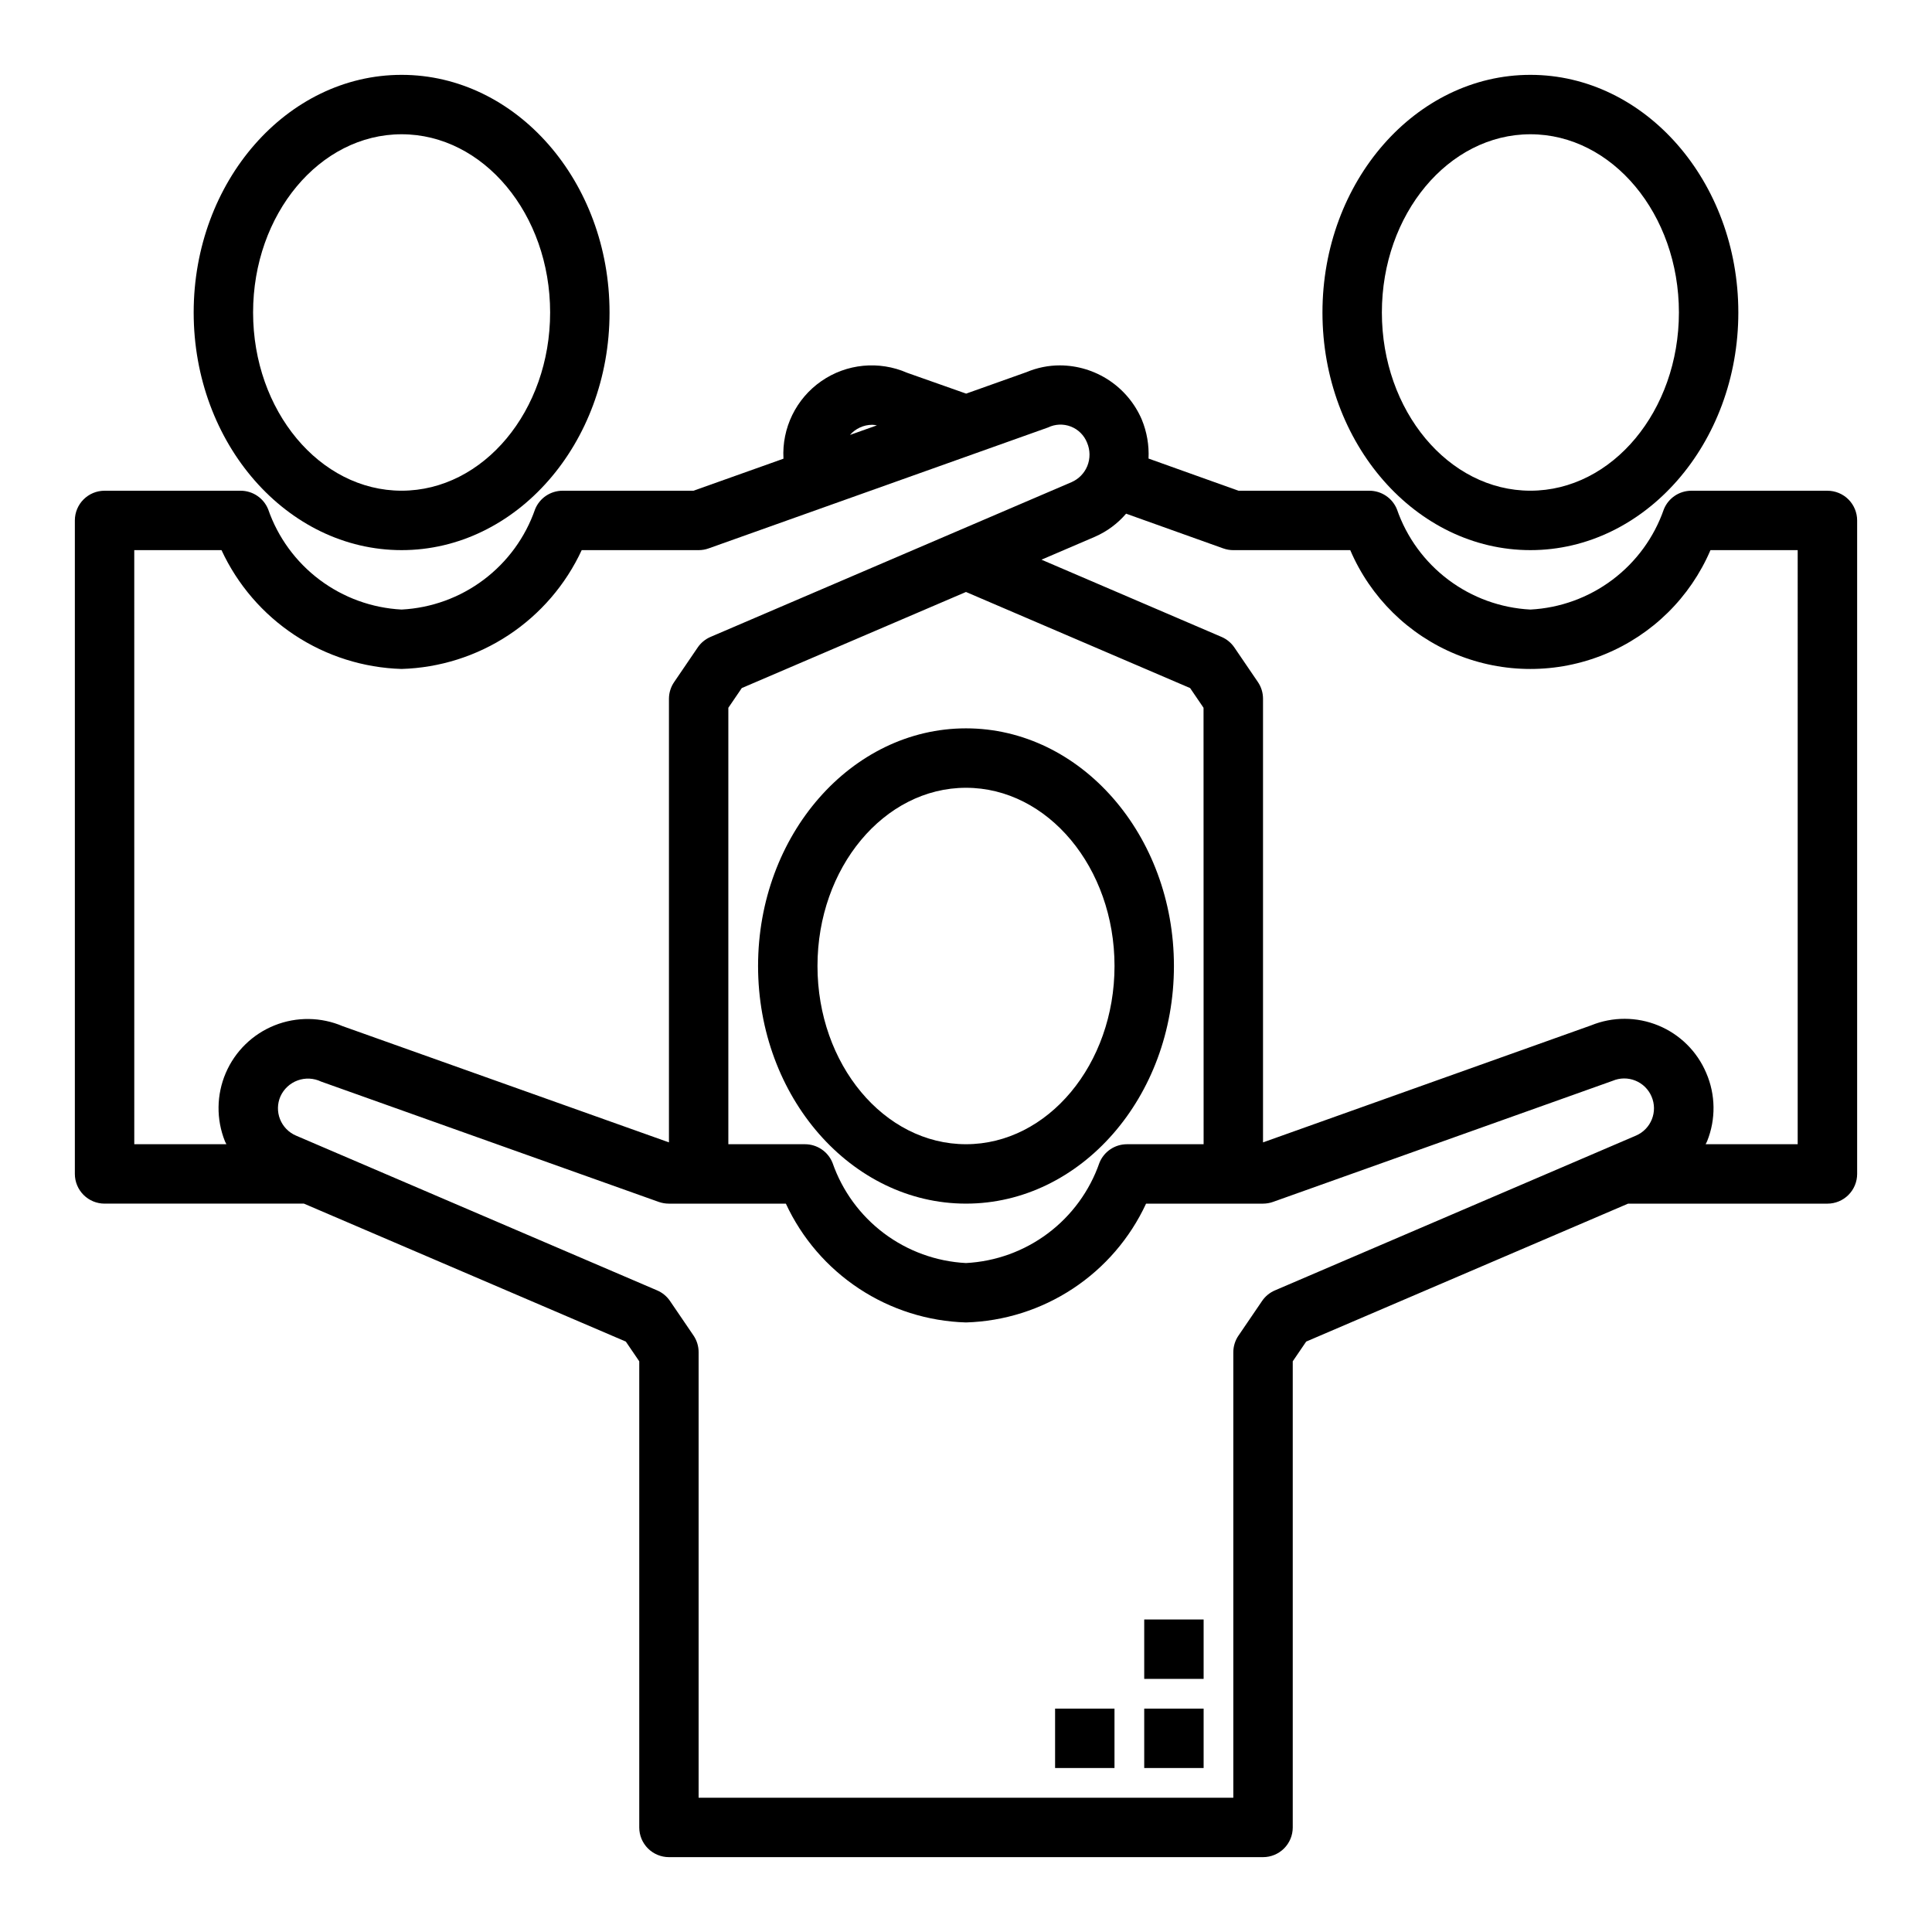
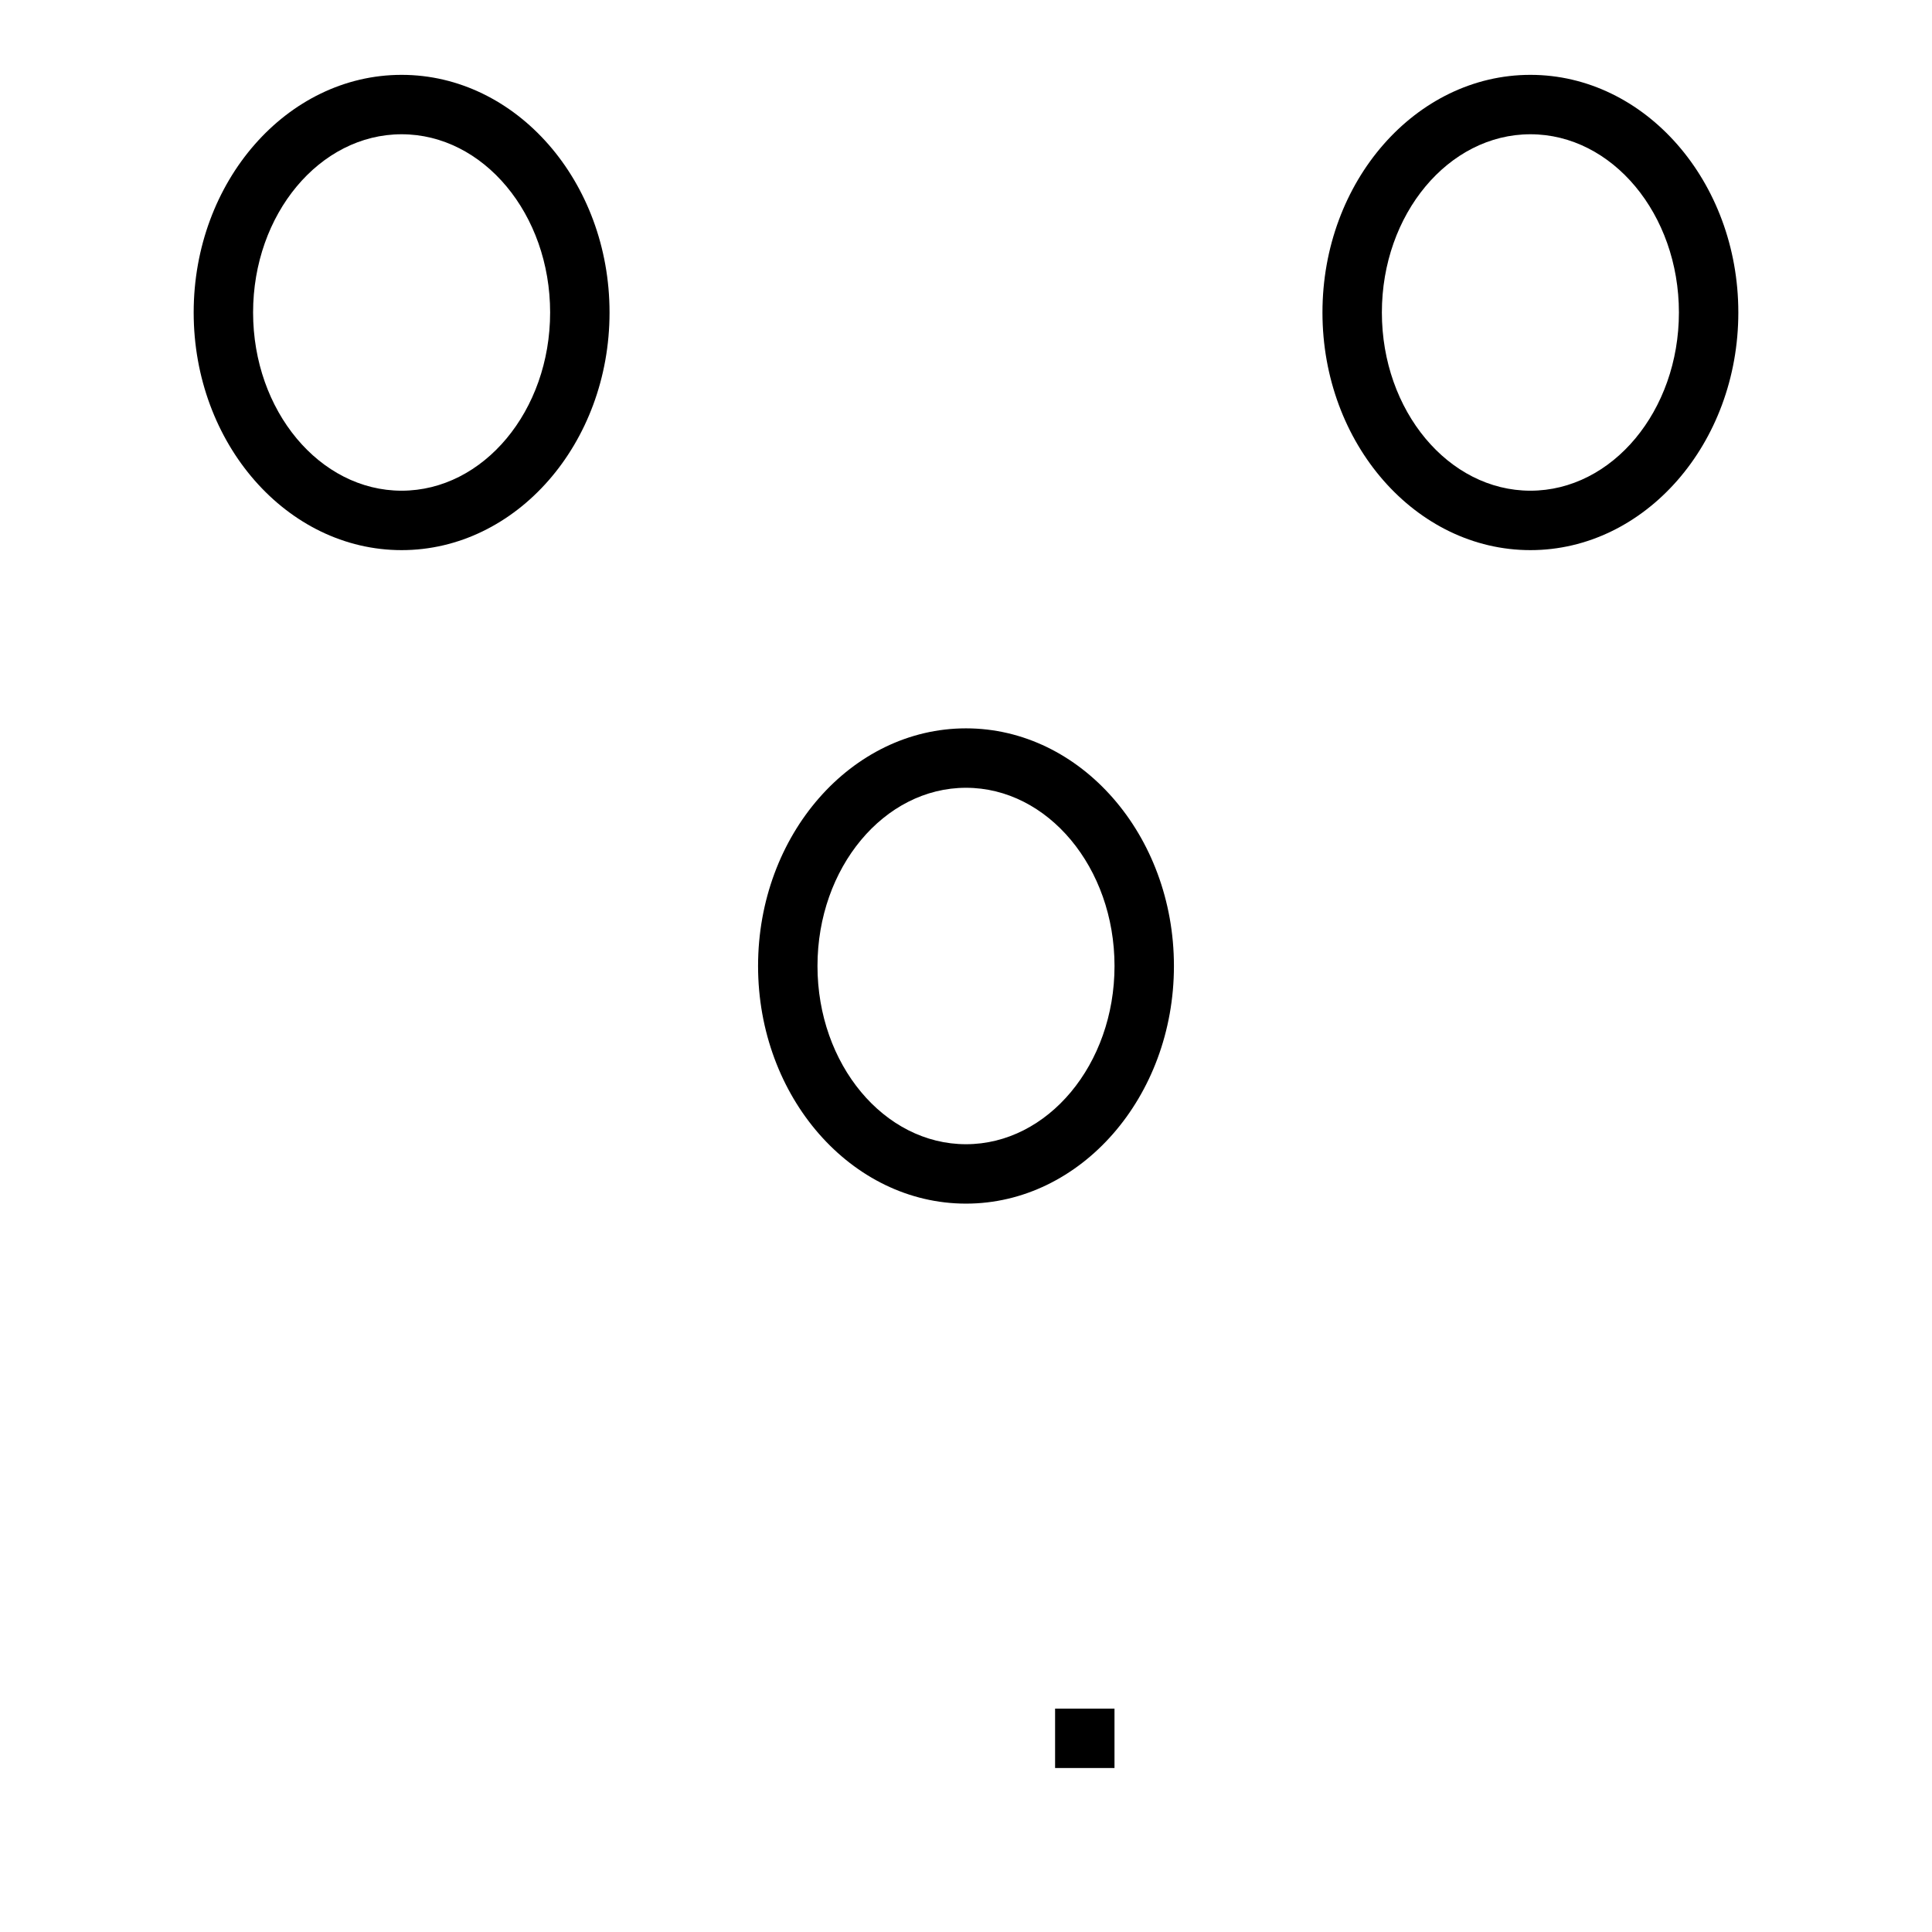
<svg xmlns="http://www.w3.org/2000/svg" fill="#000000" width="800px" height="800px" version="1.1" viewBox="144 144 512 512">
  <g>
    <path d="m400 337.02c-30.379 0-55.105 28.254-55.105 62.977s24.727 62.977 55.105 62.977 55.105-28.254 55.105-62.977c-0.004-34.727-24.73-62.977-55.105-62.977zm0 110.21c-21.703 0-39.359-21.184-39.359-47.23s17.656-47.23 39.359-47.23 39.359 21.184 39.359 47.23-17.656 47.23-39.359 47.23z" />
-     <path d="m447.23 596.8h15.742v15.742h-15.742z" />
    <path d="m423.61 596.8h15.742v15.742h-15.742z" />
-     <path d="m447.23 573.18h15.742v15.742h-15.742z" />
    <path d="m250.43 289.79c30.379 0 55.105-28.254 55.105-62.977s-24.727-62.977-55.105-62.977c-30.379 0-55.105 28.254-55.105 62.977 0 34.727 24.727 62.977 55.105 62.977zm0-110.21c21.703 0 39.359 21.184 39.359 47.23s-17.656 47.23-39.359 47.23c-21.703 0-39.359-21.184-39.359-47.23s17.656-47.23 39.359-47.23z" />
    <path d="m549.57 289.79c30.379 0 55.105-28.254 55.105-62.977s-24.727-62.977-55.105-62.977-55.105 28.254-55.105 62.977c0 34.727 24.727 62.977 55.105 62.977zm0-110.21c21.703 0 39.359 21.184 39.359 47.23s-17.656 47.23-39.359 47.23-39.359-21.184-39.359-47.23 17.656-47.23 39.359-47.23z" />
-     <path d="m628.29 274.05h-36.055c-3.207 0-6.094 1.945-7.297 4.918-2.586 7.445-7.332 13.949-13.633 18.68-6.301 4.734-13.867 7.481-21.738 7.891-7.867-0.41-15.438-3.156-21.738-7.891-6.301-4.731-11.047-11.234-13.629-18.68-1.203-2.973-4.09-4.918-7.297-4.918h-34.688l-23.844-8.527c0.172-3.539-0.441-7.074-1.793-10.352-1.824-4.246-4.852-7.867-8.707-10.414-3.859-2.547-8.375-3.914-12.996-3.926-3.039 0-6.047 0.613-8.848 1.793l-15.988 5.691-15.617-5.512h-0.004c-7.453-3.269-16.074-2.438-22.762 2.207-6.691 4.641-10.488 12.422-10.031 20.551l-23.844 8.488h-34.684c-3.207 0-6.098 1.945-7.297 4.918-2.586 7.445-7.332 13.949-13.633 18.68-6.301 4.734-13.867 7.481-21.738 7.891-7.867-0.41-15.438-3.156-21.738-7.891-6.301-4.731-11.047-11.234-13.629-18.68-1.203-2.973-4.09-4.918-7.297-4.918h-36.055c-4.348 0-7.875 3.523-7.875 7.871v173.18c0 2.09 0.832 4.09 2.309 5.566 1.477 1.477 3.477 2.309 5.566 2.309h52.836l85.301 36.559 3.559 5.227v123.53c0 2.086 0.828 4.09 2.305 5.566 1.477 1.473 3.481 2.305 5.566 2.305h157.44c2.086 0 4.09-0.832 5.566-2.305 1.477-1.477 2.305-3.481 2.305-5.566v-123.53l3.559-5.227 85.309-36.555h52.832c2.086 0 4.09-0.832 5.566-2.309 1.473-1.477 2.305-3.477 2.305-5.566v-173.18c0-2.086-0.832-4.09-2.305-5.566-1.477-1.477-3.481-2.305-5.566-2.305zm-253.17-17.477c0.426 0.012 0.848 0.062 1.262 0.156l-7.133 2.535c1.484-1.695 3.621-2.676 5.871-2.691zm-195.54 33.219h23.121c4.246 9.164 10.961 16.961 19.391 22.523s18.242 8.664 28.336 8.965c10.094-0.301 19.906-3.402 28.336-8.965s15.145-13.359 19.391-22.523h30.992c0.906 0 1.805-0.156 2.656-0.465l89.93-32.039c1.895-0.922 4.09-1.012 6.055-0.246 1.965 0.766 3.523 2.316 4.297 4.277 0.844 1.98 0.863 4.211 0.055 6.203-0.785 1.895-2.266 3.414-4.141 4.242l-95.699 41.023c-1.379 0.59-2.559 1.562-3.402 2.801l-6.219 9.133c-0.902 1.301-1.391 2.848-1.402 4.43v117.59l-86.426-30.781v0.004c-5.758-2.477-12.266-2.559-18.082-0.234-5.82 2.324-10.477 6.867-12.945 12.629s-2.547 12.266-0.219 18.086c0.102 0.277 0.277 0.496 0.395 0.789l-24.418-0.004zm283.39 157.44h-20.312c-3.207 0-6.094 1.945-7.297 4.922-2.586 7.441-7.332 13.945-13.633 18.68-6.297 4.731-13.867 7.477-21.734 7.887-7.871-0.41-15.438-3.156-21.738-7.887-6.301-4.734-11.047-11.238-13.633-18.68-1.203-2.977-4.09-4.922-7.297-4.922h-20.309v-115.66l3.559-5.227 59.418-25.465 59.395 25.465 3.559 5.227zm18.895 38.738h-0.004c-1.375 0.59-2.559 1.562-3.398 2.801l-6.219 9.133h-0.004c-0.902 1.305-1.391 2.848-1.398 4.434v118.08h-141.7v-118.08c0-1.582-0.477-3.125-1.367-4.434l-6.219-9.133c-0.844-1.238-2.023-2.211-3.402-2.801l-95.723-41.027c-1.926-0.828-3.441-2.387-4.215-4.332-0.773-1.949-0.738-4.125 0.098-6.043 0.887-1.973 2.531-3.5 4.562-4.242 2.031-0.742 4.273-0.629 6.223 0.305l89.527 31.906c0.852 0.293 1.746 0.441 2.644 0.441h30.992c4.25 9.16 10.965 16.961 19.395 22.52 8.43 5.562 18.238 8.668 28.336 8.965 10.094-0.297 19.906-3.402 28.336-8.965 8.43-5.559 15.145-13.359 19.391-22.52h30.992c0.902-0.004 1.797-0.156 2.644-0.457l89.992-32.086c1.926-0.82 4.098-0.844 6.035-0.059 1.938 0.781 3.488 2.305 4.301 4.231 1.715 3.992-0.133 8.617-4.125 10.336zm138.54-38.738h-24.402c0.117-0.27 0.293-0.488 0.395-0.789v0.004c2.348-5.824 2.266-12.348-0.23-18.109-2.41-5.695-6.969-10.211-12.684-12.566-5.719-2.359-12.133-2.367-17.859-0.027l-86.914 31v-117.59c0-1.578-0.477-3.125-1.371-4.43l-6.219-9.133c-0.844-1.238-2.023-2.211-3.398-2.801l-47.719-20.469 14.168-6.078c3.176-1.387 6-3.481 8.258-6.113l25.742 9.203v-0.004c0.855 0.309 1.758 0.465 2.668 0.465h30.992c5.363 12.531 15.438 22.449 28.047 27.613 12.613 5.168 26.75 5.168 39.359 0 12.613-5.164 22.688-15.082 28.051-27.613h23.117z" />
  </g>
</svg>